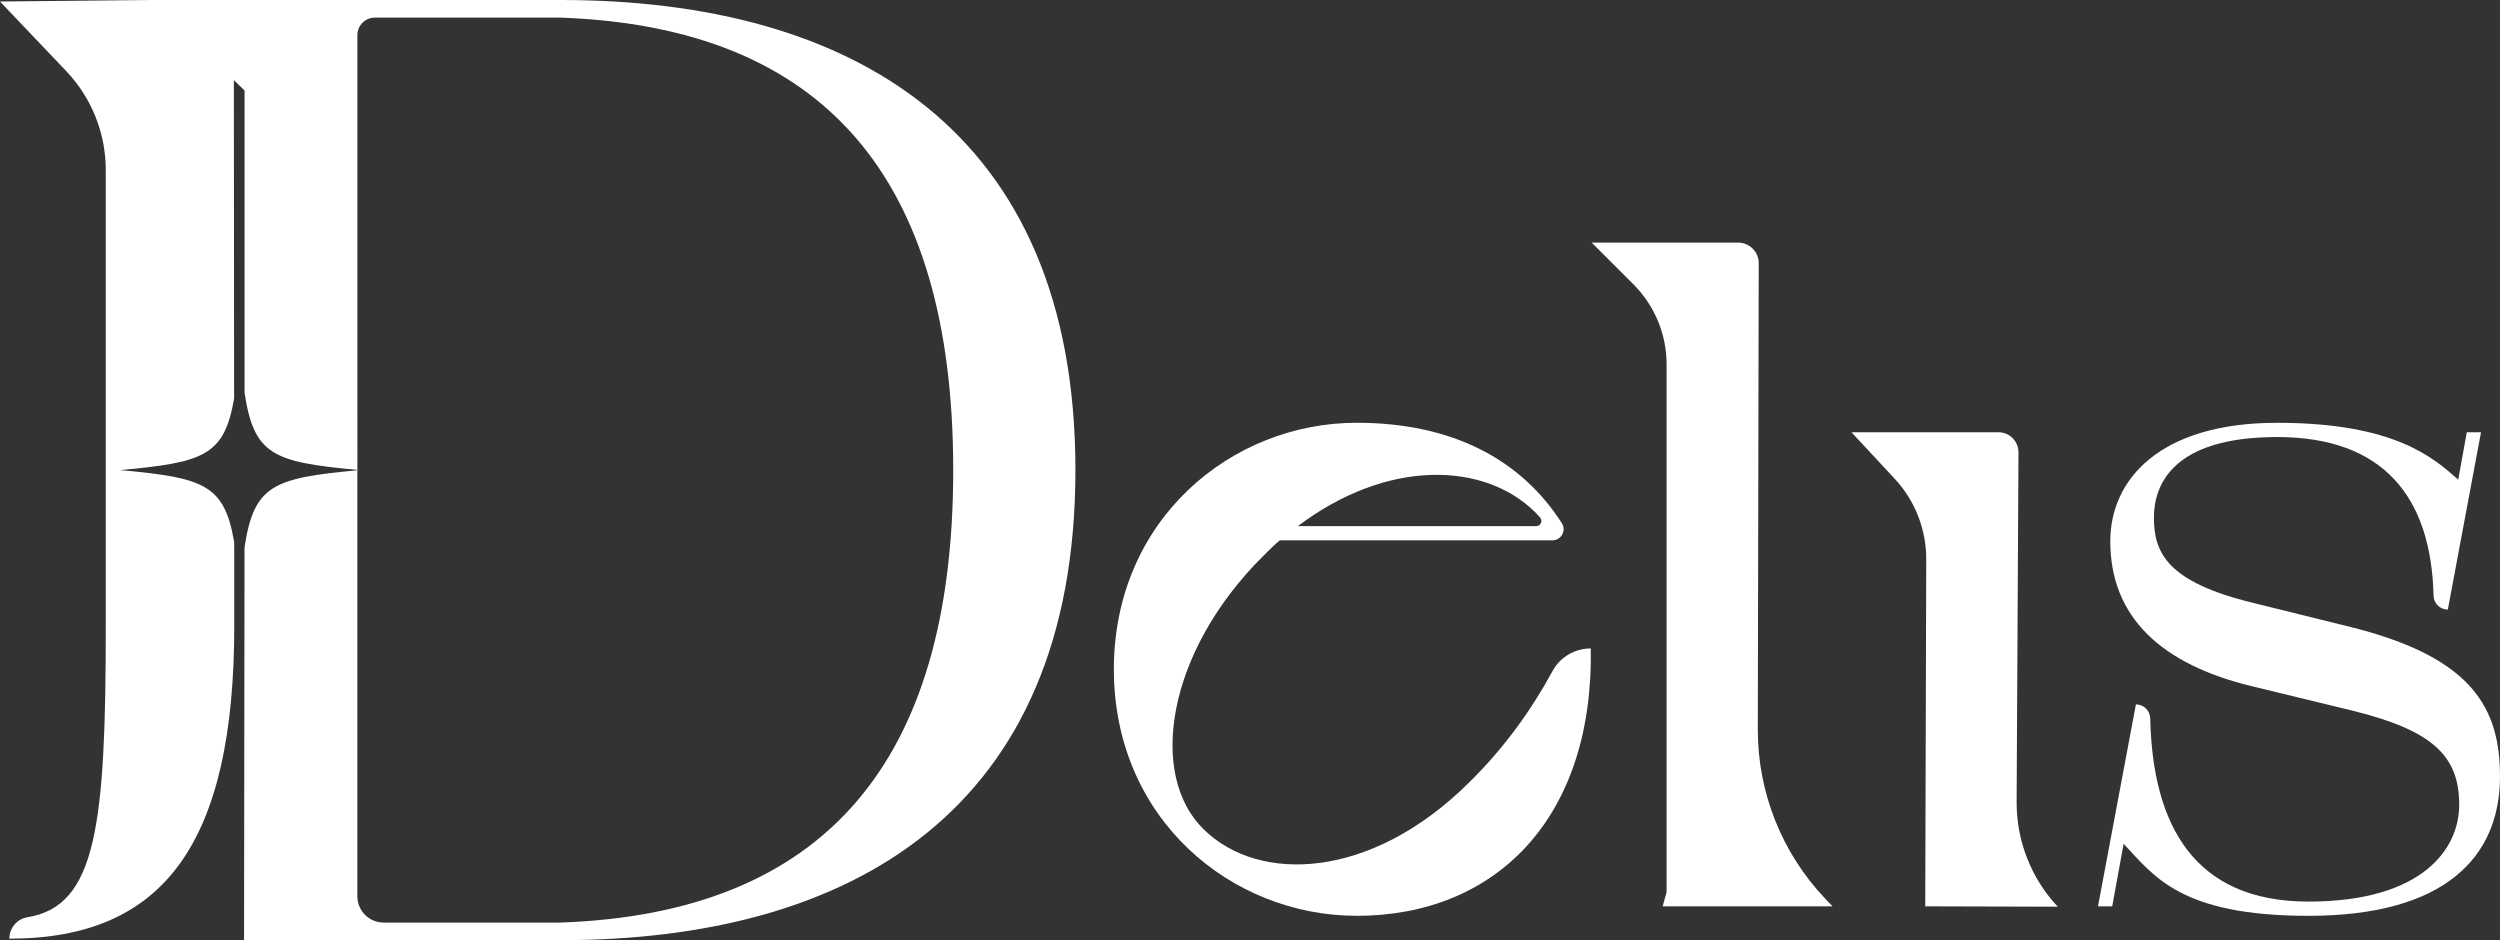
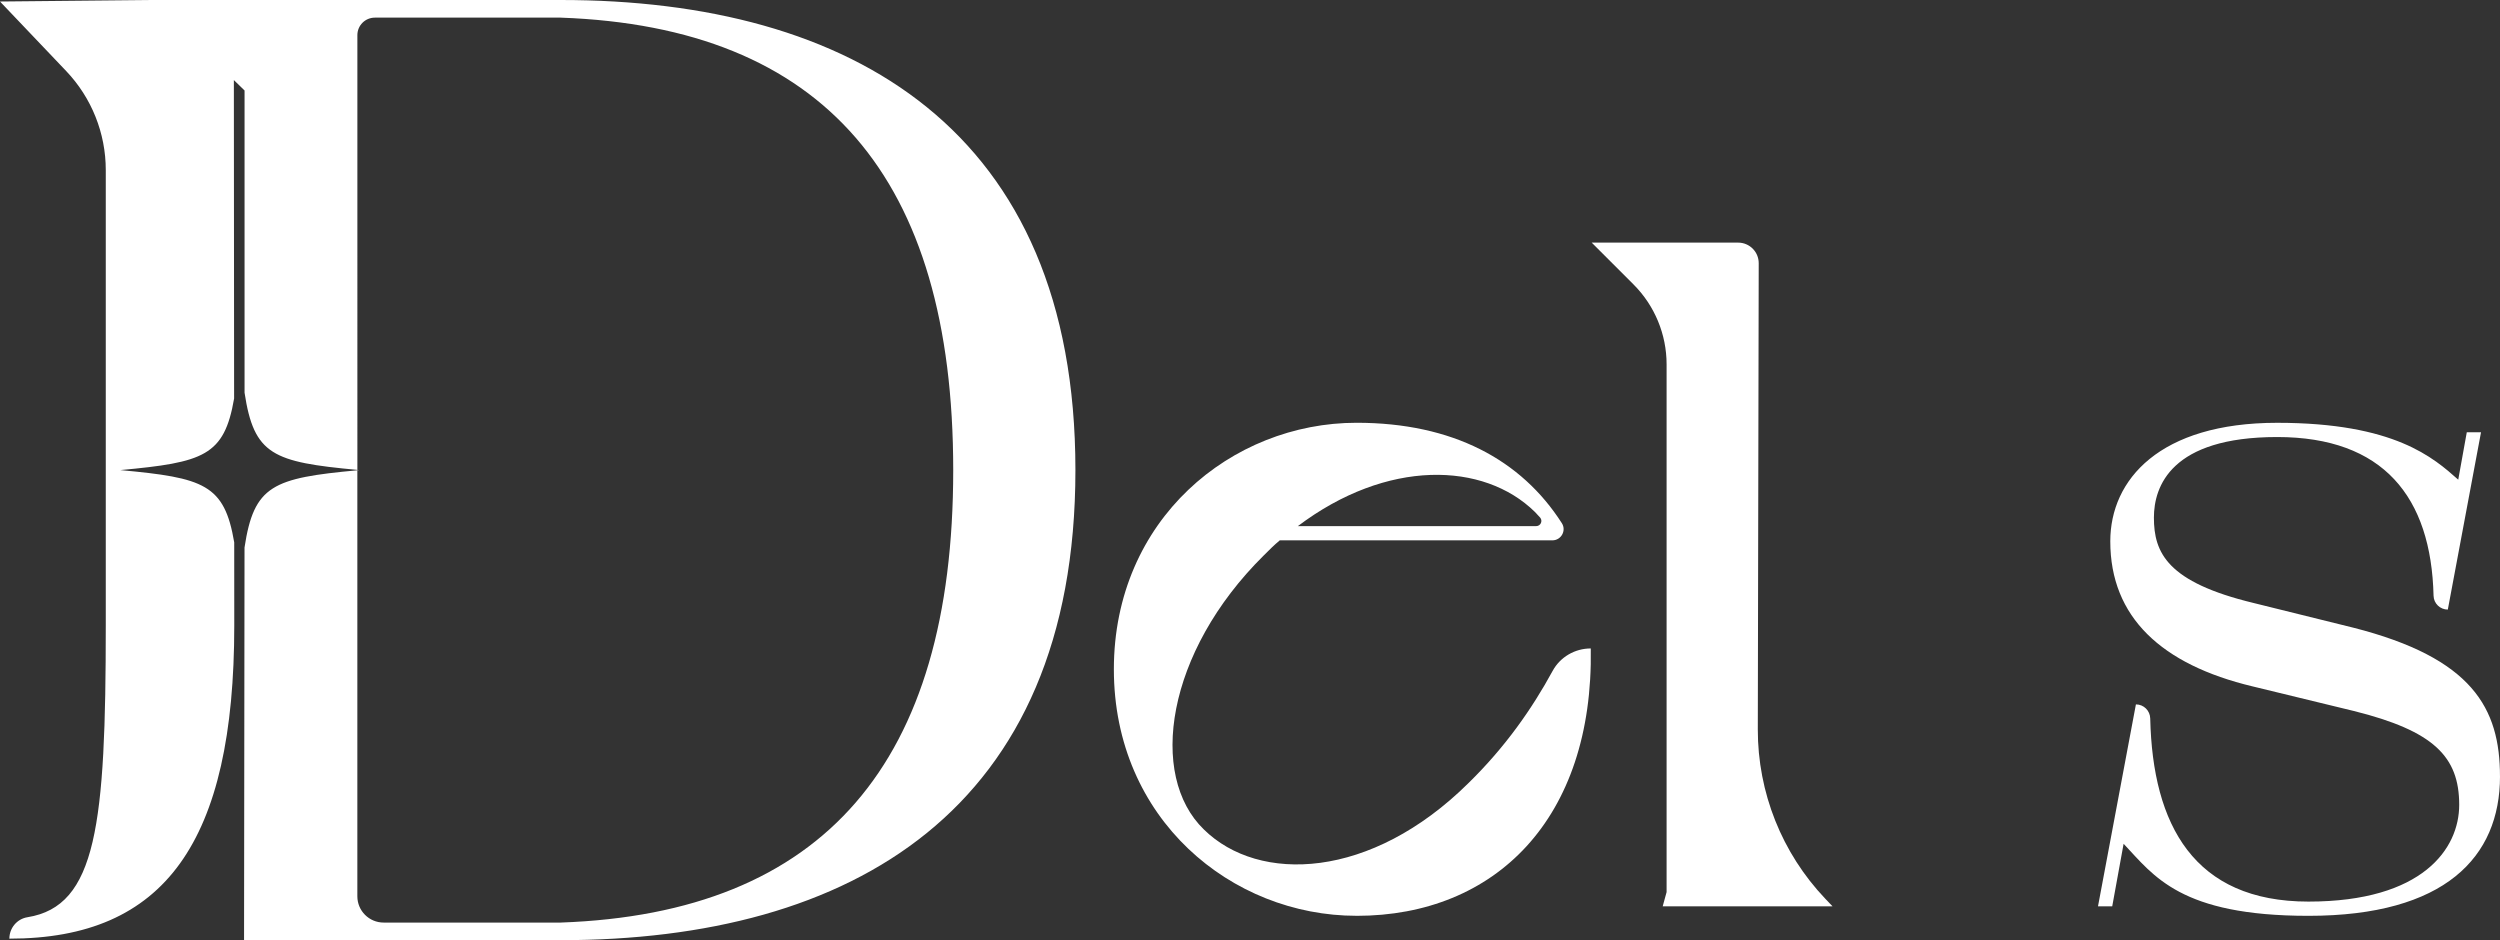
<svg xmlns="http://www.w3.org/2000/svg" id="Camada_2" viewBox="0 0 904.51 340.16">
  <rect x="0" y="0" width="904.51" height="340.16" fill="#333333" stroke="none" />
  <defs>
    <style>.cls-1{fill:#fff;}</style>
  </defs>
  <g id="Camada_1-2">
    <path class="cls-1" d="m202.87,0H54.9L0,.55l23.95,25.16c9.19,9.66,14.32,22.48,14.32,35.82v164.74c0,72.13-3.31,101.58-28.35,105.59-3.78.61-6.53,3.92-6.53,7.75h0c56.19,0,81.37-34.88,81.37-113.34l-.02-30.03c-3.55-21-10.93-23.37-41.23-26.16,30.18-2.78,37.62-5.13,41.19-25.91l-.09-115.2,3.87,3.77v109.33c3.41,22.54,10.27,25.1,40.82,27.94V12.71c0-3.5,2.83-6.33,6.33-6.33h67.23c95.24,3.41,142.02,57.83,142.02,163.71s-46.77,160.3-142.02,163.7h-64.06c-5.25,0-9.51-4.26-9.51-9.51v-154.13c-30.55,2.84-37.41,5.4-40.82,27.94l-.17,142.07h114.55c105.03,0,186.24-46.77,186.24-170.08S307.9,0,202.87,0Z" />
    <path class="cls-1" d="m130.01,170.08c-.24-.02-.47-.04-.71-.07v.13c.24-.02.46-.04.71-.07Z" />
    <path class="cls-1" d="m490.82,331.34c-45.28,0-87.82-34.99-87.82-89.19s42.54-89.19,87.82-89.19c34.72,0,59.57,13.36,74.27,36.34,1.71,2.68-.26,6.2-3.44,6.2h-98.62c-2.06,1.71-3.77,3.43-5.83,5.49-35.33,34.99-41.85,79.58-21.61,99.14,19.9,19.55,60.37,18.18,95.71-16.81,13.43-13.14,23.05-27.01,30.45-40.59,2.74-5.03,8.06-8.12,13.8-8.12h0c1.03,61.75-34.65,96.74-84.73,96.74Zm-21.27-140.99h86.25c1.61,0,2.47-1.89,1.42-3.1-.6-.68-1.22-1.36-1.9-2.04-18.52-18.18-53.51-19.21-85.76,5.15Z" />
    <path class="cls-1" d="m663.02,327.91h-61.45l1.41-5.15v-190.94c0-10.85-4.31-21.25-11.98-28.92l-15.12-15.12h52.99c4.12,0,7.45,3.34,7.44,7.46l-.33,168.65c-.04,22.82,8.71,44.77,24.44,61.3l2.59,2.72Z" />
-     <path class="cls-1" d="m744.51,328.05l-47.95-.14.36-125.55c.03-10.8-4.04-21.21-11.39-29.12l-15.66-16.85h53.18c4.01,0,7.26,3.26,7.24,7.27l-.67,126.46c-.07,14.08,5.25,27.66,14.88,37.93h0Z" />
    <path class="cls-1" d="m904.51,280.92c0,29.16-19.9,50.43-69.29,50.43-46.31,0-55.91-14.41-66.89-26.07l-4.12,22.64h-5.15l13.72-73.07h0c2.83,0,5.12,2.27,5.18,5.09.87,38.54,15.83,66.26,57.25,66.26s54.54-19.21,54.54-34.99c0-17.49-9.26-26.76-38.08-33.96l-36.71-8.92c-32.93-7.89-51.45-25.04-51.45-52.48,0-22.3,17.84-42.88,60.37-42.88s56.6,12.69,65.52,20.58l3.09-17.15h5.15l-12.01,64.15h0c-2.79,0-5.09-2.21-5.16-5-.85-35.79-18.21-57.43-56.59-57.43s-44.59,17.84-44.59,29.16c0,12.69,4.8,23.33,36.02,30.87l36.02,8.92c43.22,10.98,53.17,29.16,53.17,53.86Z" />
  </g>
</svg>